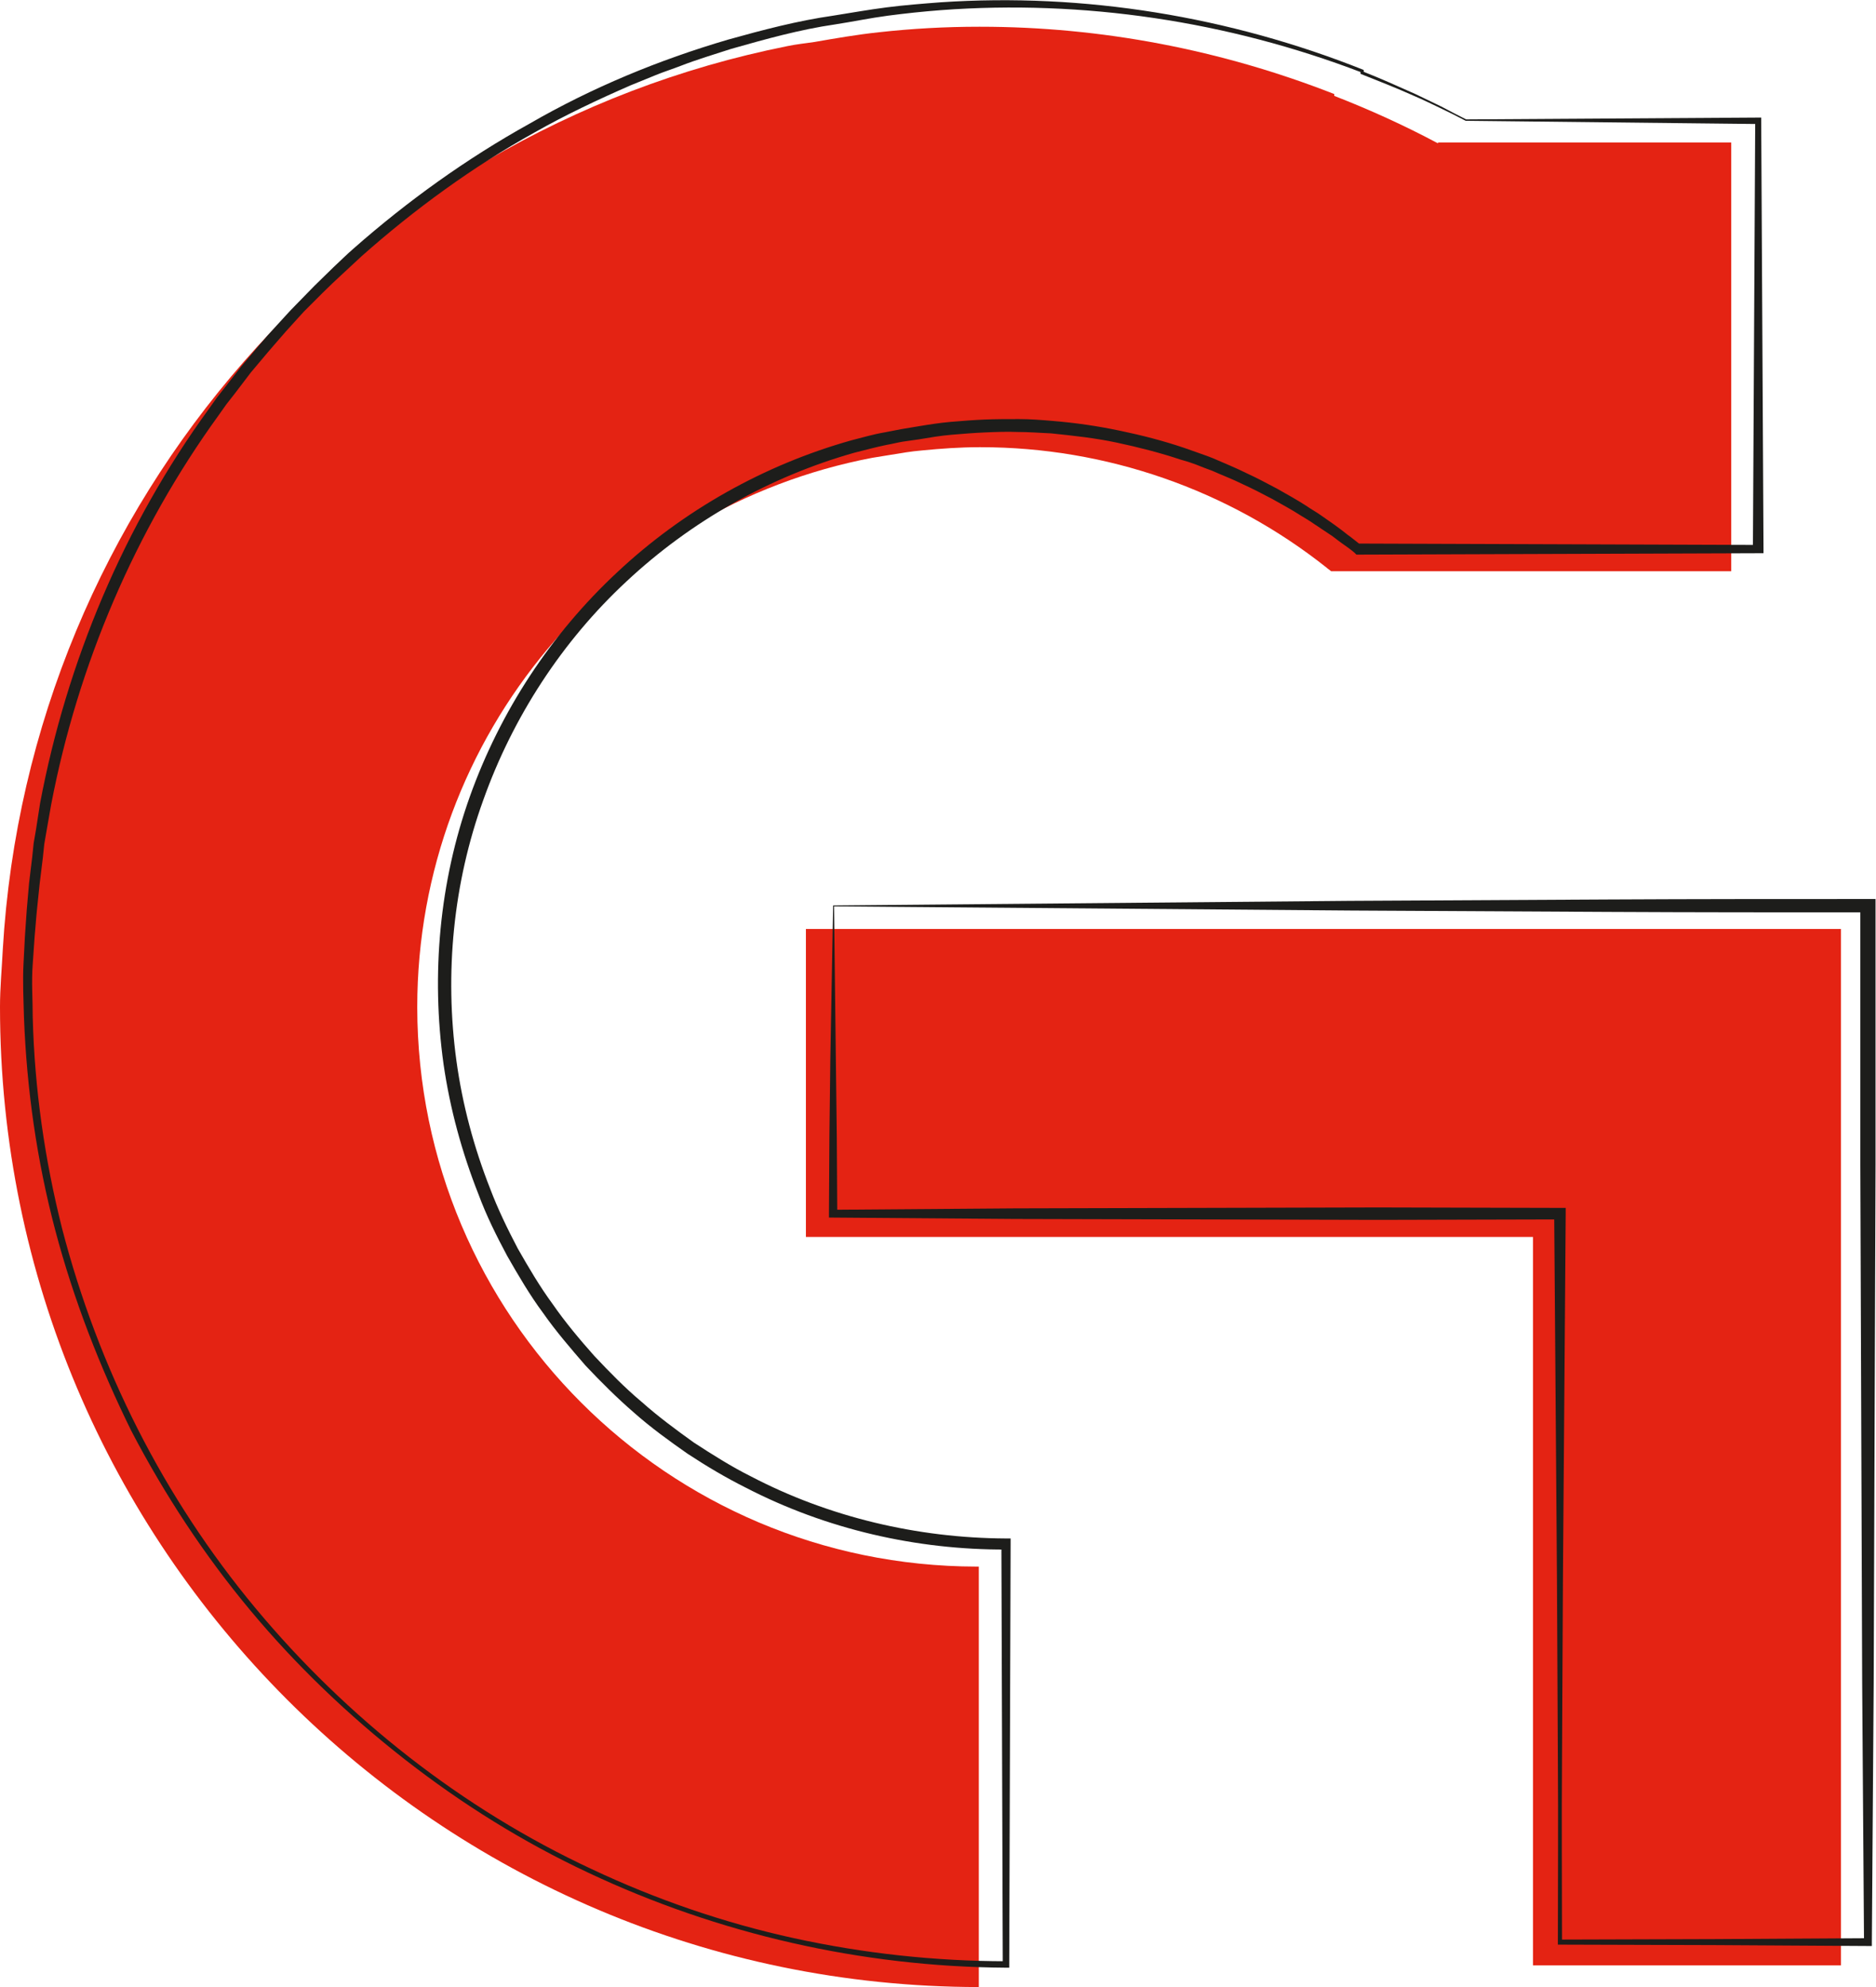
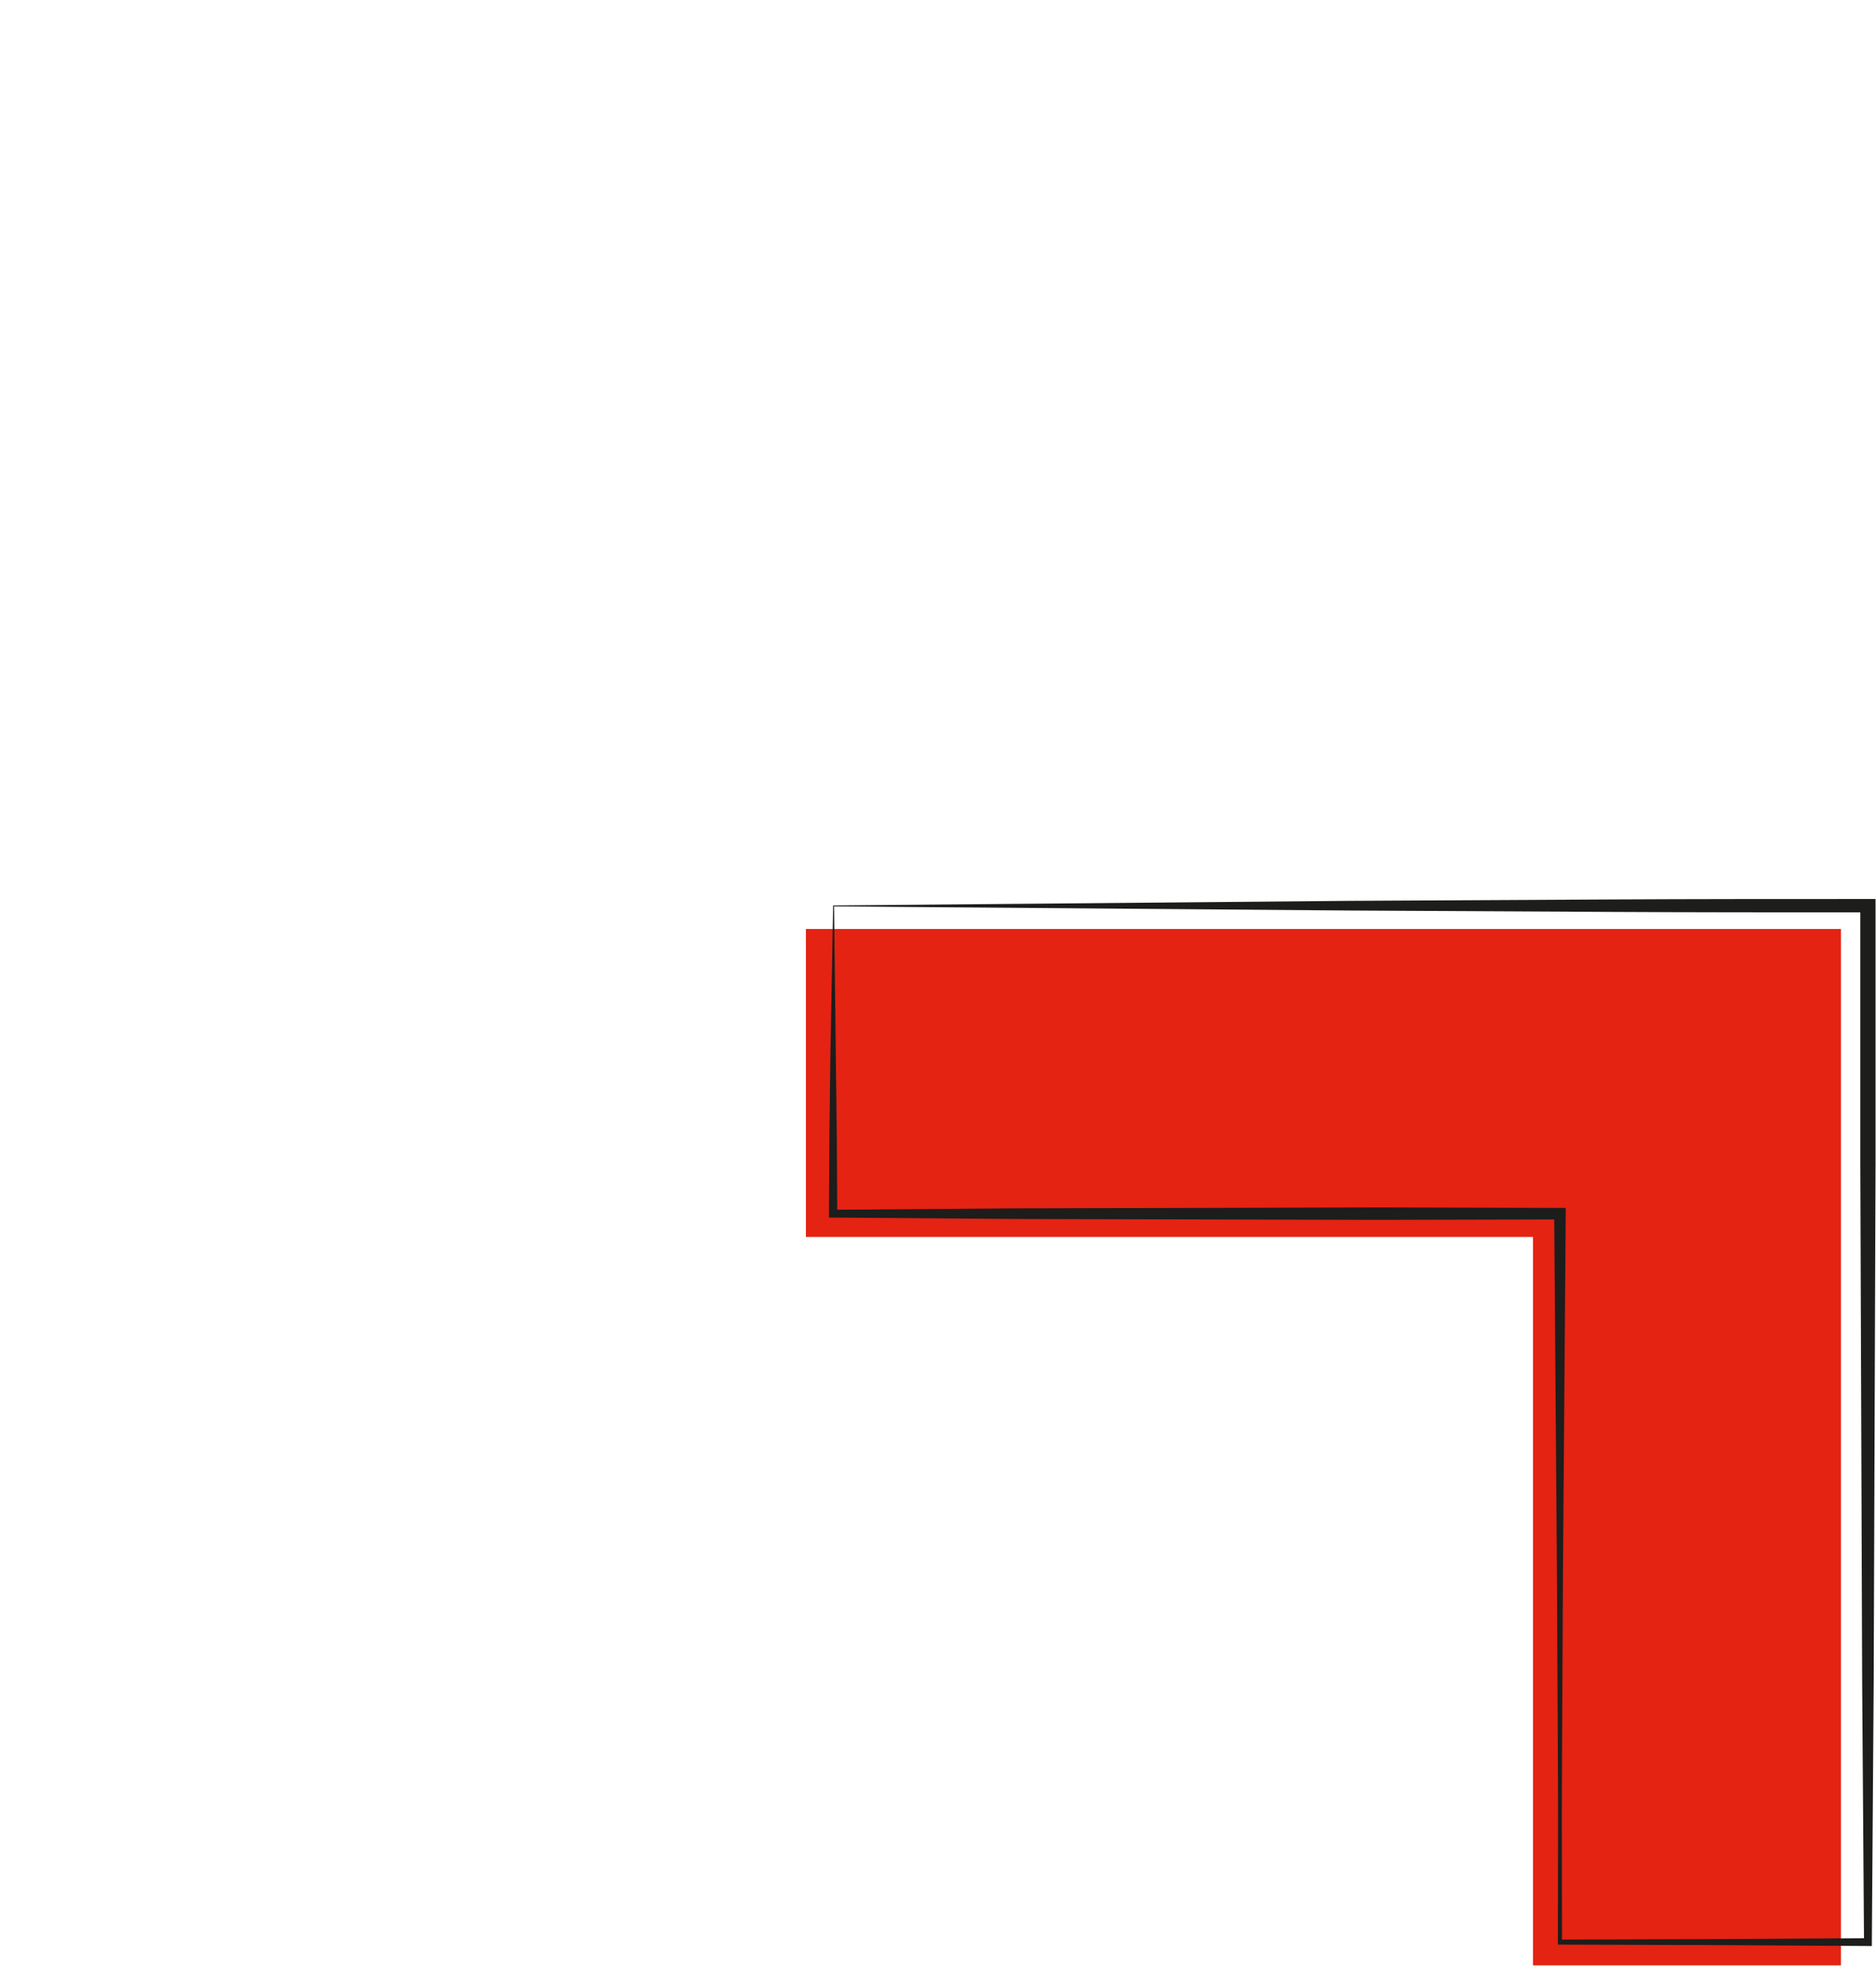
<svg xmlns="http://www.w3.org/2000/svg" id="Ebene_1" x="0px" y="0px" viewBox="0 0 406.9 431" style="enable-background:new 0 0 406.9 431;" xml:space="preserve">
  <style type="text/css"> .st0{fill:#E42313;} .st1{fill:#1D1D1B;} </style>
  <polygon class="st0" points="174.8,201.5 174.8,268.3 332.5,268.3 332.5,426.3 399.3,426.3 399.3,201.5 " />
-   <path class="st0" d="M311.9,31.1c-7.3-3.9-14.8-7.3-22.5-10.3v-0.4c-24.5-9.6-50.5-14.6-76.8-14.6h-0.3c-7.2,0-14.5,0.4-21.7,1.2 c-4.7,0.5-9.3,1.3-13.9,2.1c-2,0.3-4,0.5-5.9,0.9C77.6,28.6,6.3,108.6,0.6,206c-0.2,4.1-0.6,8.2-0.6,12.4 C0,335.6,95.2,430.9,212.3,431v-91.2h-0.5c-67-0.1-121.2-54.3-121.3-121.3c0-59.2,42.6-108.5,98.7-119.2c1.2-0.2,2.5-0.4,3.7-0.6 c2.4-0.4,4.7-0.8,7.1-1c4.1-0.4,8.3-0.7,12.4-0.7h0.3c27.2,0,53.7,9.2,75,26.1c0.3,0.3,0.7,0.5,1,0.8h86.8v-93H311.9z" />
  <g>
    <path class="st1" d="M180.9,196.6l0.4,33.5l0.2,16.6l0.1,16.6l-0.9-0.9l39.4-0.3l39.4-0.1l39.4-0.1l39.4,0.1l1.3,0l0,1.2l-0.6,79 l-0.2,39.5c-0.1,13.2,0,26.3,0,39.5l-0.5-0.5l33.4-0.1l33.4-0.2l-0.8,0.8l-0.4-56.2l-0.2-56.2l-0.2-56.2l0-56.2l1.5,1.5 c-18.6,0-37.2,0-55.9-0.1l-56-0.3L180.9,196.6z M180.7,196.4l111.9-1l56.3-0.3c18.8-0.1,37.6-0.1,56.4-0.1l1.5,0l0,1.5l0,56.2 l-0.2,56.2l-0.2,56.2l-0.4,56.2l0,0.8l-0.8,0l-33.4-0.2l-33.4-0.1l-0.5,0l0-0.5c0-13.2,0.1-26.3,0-39.5l-0.2-39.5l-0.6-79l1.2,1.2 l-39.4,0.1l-39.4-0.1l-39.4-0.1l-39.4-0.3l-0.9,0l0-0.9l0.1-16.8l0.2-16.8L180.7,196.4z" />
  </g>
  <g>
-     <path class="st1" d="M317.9,26.2c-1.9-1-3.7-1.9-5.6-2.8c-1.9-0.9-3.7-1.8-5.6-2.6c-3.8-1.7-7.6-3.2-11.4-4.7l-0.2-0.1l0-0.2l0-0.4 l0.2,0.3c-29-11.1-60.3-15.8-91.2-13.5c-3.9,0.3-7.7,0.7-11.5,1.2c-3.8,0.5-7.6,1.3-11.5,1.9c-7.6,1.1-15.1,3.2-22.5,5.3 c-3.7,1.2-7.4,2.3-11,3.7c-1.8,0.7-3.7,1.3-5.4,2l-5.4,2.2c-7.1,3.1-14.1,6.4-20.8,10.2c-13.5,7.5-26.1,16.7-37.6,26.9 c-1.4,1.3-2.8,2.6-4.2,3.9c-1.4,1.3-2.8,2.6-4.2,4l-4.1,4.1c-1.3,1.4-2.6,2.9-3.9,4.3L60,74.2l-1.9,2.2l-3.7,4.4l-3.5,4.6l-1.8,2.3 l-1.7,2.4c-18.1,25-30.5,54.1-36.3,84.4l-1,5.7l-0.5,2.9L9.3,186l-0.7,5.7L8,197.5c-0.2,1.9-0.3,3.8-0.5,5.8 c-0.1,1.9-0.3,3.9-0.4,5.8c-0.3,3.8,0,7.7,0,11.6c0.4,15.5,2.6,30.9,6.4,45.9c3.9,15,9.4,29.6,16.4,43.4 c7,13.8,15.6,26.9,25.5,38.8c19.8,23.8,44.8,43.5,72.9,56.6c14,6.6,28.8,11.7,43.9,15c15.1,3.3,30.6,5,46.1,5l-0.8,0.8l-0.3-91.2 l1.1,1.1c-19.5,0.1-39.1-4.4-56.5-13.4c-4.4-2.2-8.6-4.7-12.7-7.4c-4-2.8-8-5.7-11.6-8.9c-3.7-3.2-7.2-6.7-10.5-10.2 c-3.2-3.7-6.4-7.4-9.2-11.4c-2.9-3.9-5.4-8.2-7.8-12.4c-2.3-4.3-4.5-8.7-6.2-13.3c-3.6-9.1-6.2-18.6-7.6-28.3 c-2.7-19.4-0.9-39.5,5.7-58c6.6-18.5,17.6-35.3,32-48.7c14.3-13.4,31.9-23.3,50.8-28.6c2.4-0.6,4.7-1.3,7.1-1.7 c1.2-0.2,2.4-0.5,3.6-0.7l3.6-0.6c2.4-0.4,4.9-0.8,7.3-1c2.4-0.2,4.9-0.4,7.3-0.5c2.4-0.1,4.9-0.1,7.4-0.1c2.5,0,4.9,0.2,7.3,0.4 c4.9,0.4,9.7,1.1,14.5,2.1c4.8,1,9.5,2.2,14.2,3.8l1.7,0.6l1.7,0.6c1.1,0.4,2.3,0.8,3.4,1.3c2.3,1,4.5,1.9,6.7,3 c2.2,1,4.4,2.2,6.5,3.3c2.1,1.2,4.3,2.4,6.3,3.7c1,0.7,2.1,1.3,3.1,2l3,2.1c1,0.7,2,1.5,2.9,2.2c1,0.7,1.9,1.5,3,2.3l-0.9-0.4 l86.8,0.3l-1,1l0.5-92.9l0.6,0.6L317.9,26.2z M318,25.9l63.4-0.4l0.6,0l0,0.6l0.5,92.9l0,1l-1,0l-86.8,0.3l-0.5,0l-0.4-0.4 c-0.8-0.7-1.8-1.4-2.8-2.1c-1-0.7-1.9-1.5-2.9-2.1l-3-2c-1-0.7-2-1.3-3-1.9c-2-1.3-4.1-2.4-6.2-3.6c-2.1-1.1-4.2-2.2-6.4-3.2 c-2.2-1.1-4.4-1.9-6.6-2.9c-1.1-0.4-2.2-0.8-3.4-1.3l-1.7-0.6l-1.7-0.5c-4.5-1.5-9.2-2.7-13.9-3.7c-4.7-1-9.4-1.5-14.2-2 c-2.4-0.1-4.8-0.3-7.2-0.3c-2.4-0.1-4.8,0-7.2,0.1c-2.4,0.1-4.8,0.3-7.2,0.5c-2.4,0.2-4.7,0.6-7.1,1l-3.5,0.5 c-1.2,0.2-2.3,0.5-3.5,0.7c-2.4,0.5-4.6,1.1-7,1.7c-18.4,5.2-35.5,14.9-49.4,27.9c-14,13-24.7,29.5-31.1,47.5 c-6.5,18-8.4,37.5-5.8,56.5c1.3,9.5,3.8,18.8,7.3,27.7c1.7,4.5,3.8,8.8,6,13c2.4,4.2,4.8,8.3,7.6,12.1c2.7,3.9,5.8,7.6,9,11.2 c3.3,3.5,6.6,6.9,10.3,10c3.6,3.2,7.4,6,11.3,8.8c4,2.6,8.1,5.2,12.3,7.3c17,8.9,36.2,13.4,55.3,13.5l1.1,0l0,1.1l-0.3,91.2l0,0.8 l-0.8,0c-31.2-0.2-62.3-7.3-90.5-20.6c-14.1-6.6-27.4-14.9-39.7-24.5c-12.3-9.6-23.6-20.4-33.6-32.4c-10-12-18.6-25.1-25.8-38.9 C21.7,296.6,16,282,12,266.9c-4-15.1-6.2-30.6-6.8-46.2c-0.1-3.9-0.3-7.8-0.1-11.7c0.1-2,0.2-3.9,0.3-5.8c0.1-1.9,0.3-3.9,0.4-5.8 l0.5-5.8l0.7-5.8l0.3-2.9l0.5-2.9l0.9-5.8c5.8-30.7,18.2-60.2,36.6-85.5l1.7-2.4l1.8-2.3l3.6-4.6l3.8-4.5l1.9-2.2l2-2.2 c1.3-1.4,2.6-2.9,4-4.3l4.1-4.2c1.4-1.4,2.8-2.7,4.2-4.1c1.4-1.3,2.8-2.7,4.3-4c11.7-10.3,24.5-19.5,38.2-27.1 C128.4,19,142.9,13,157.9,8.6c7.5-2.1,15.1-4.1,22.8-5.2c3.8-0.6,7.7-1.3,11.6-1.8c3.9-0.5,7.8-0.8,11.7-1.1 c31.2-2.1,62.7,3.1,91.6,14.6l0.2,0.1l0,0.2l0,0.4l-0.2-0.3c3.8,1.5,7.6,3.2,11.4,4.9c1.9,0.9,3.7,1.8,5.6,2.7 C314.3,24,316.2,25,318,25.9z" />
-   </g>
+     </g>
</svg>